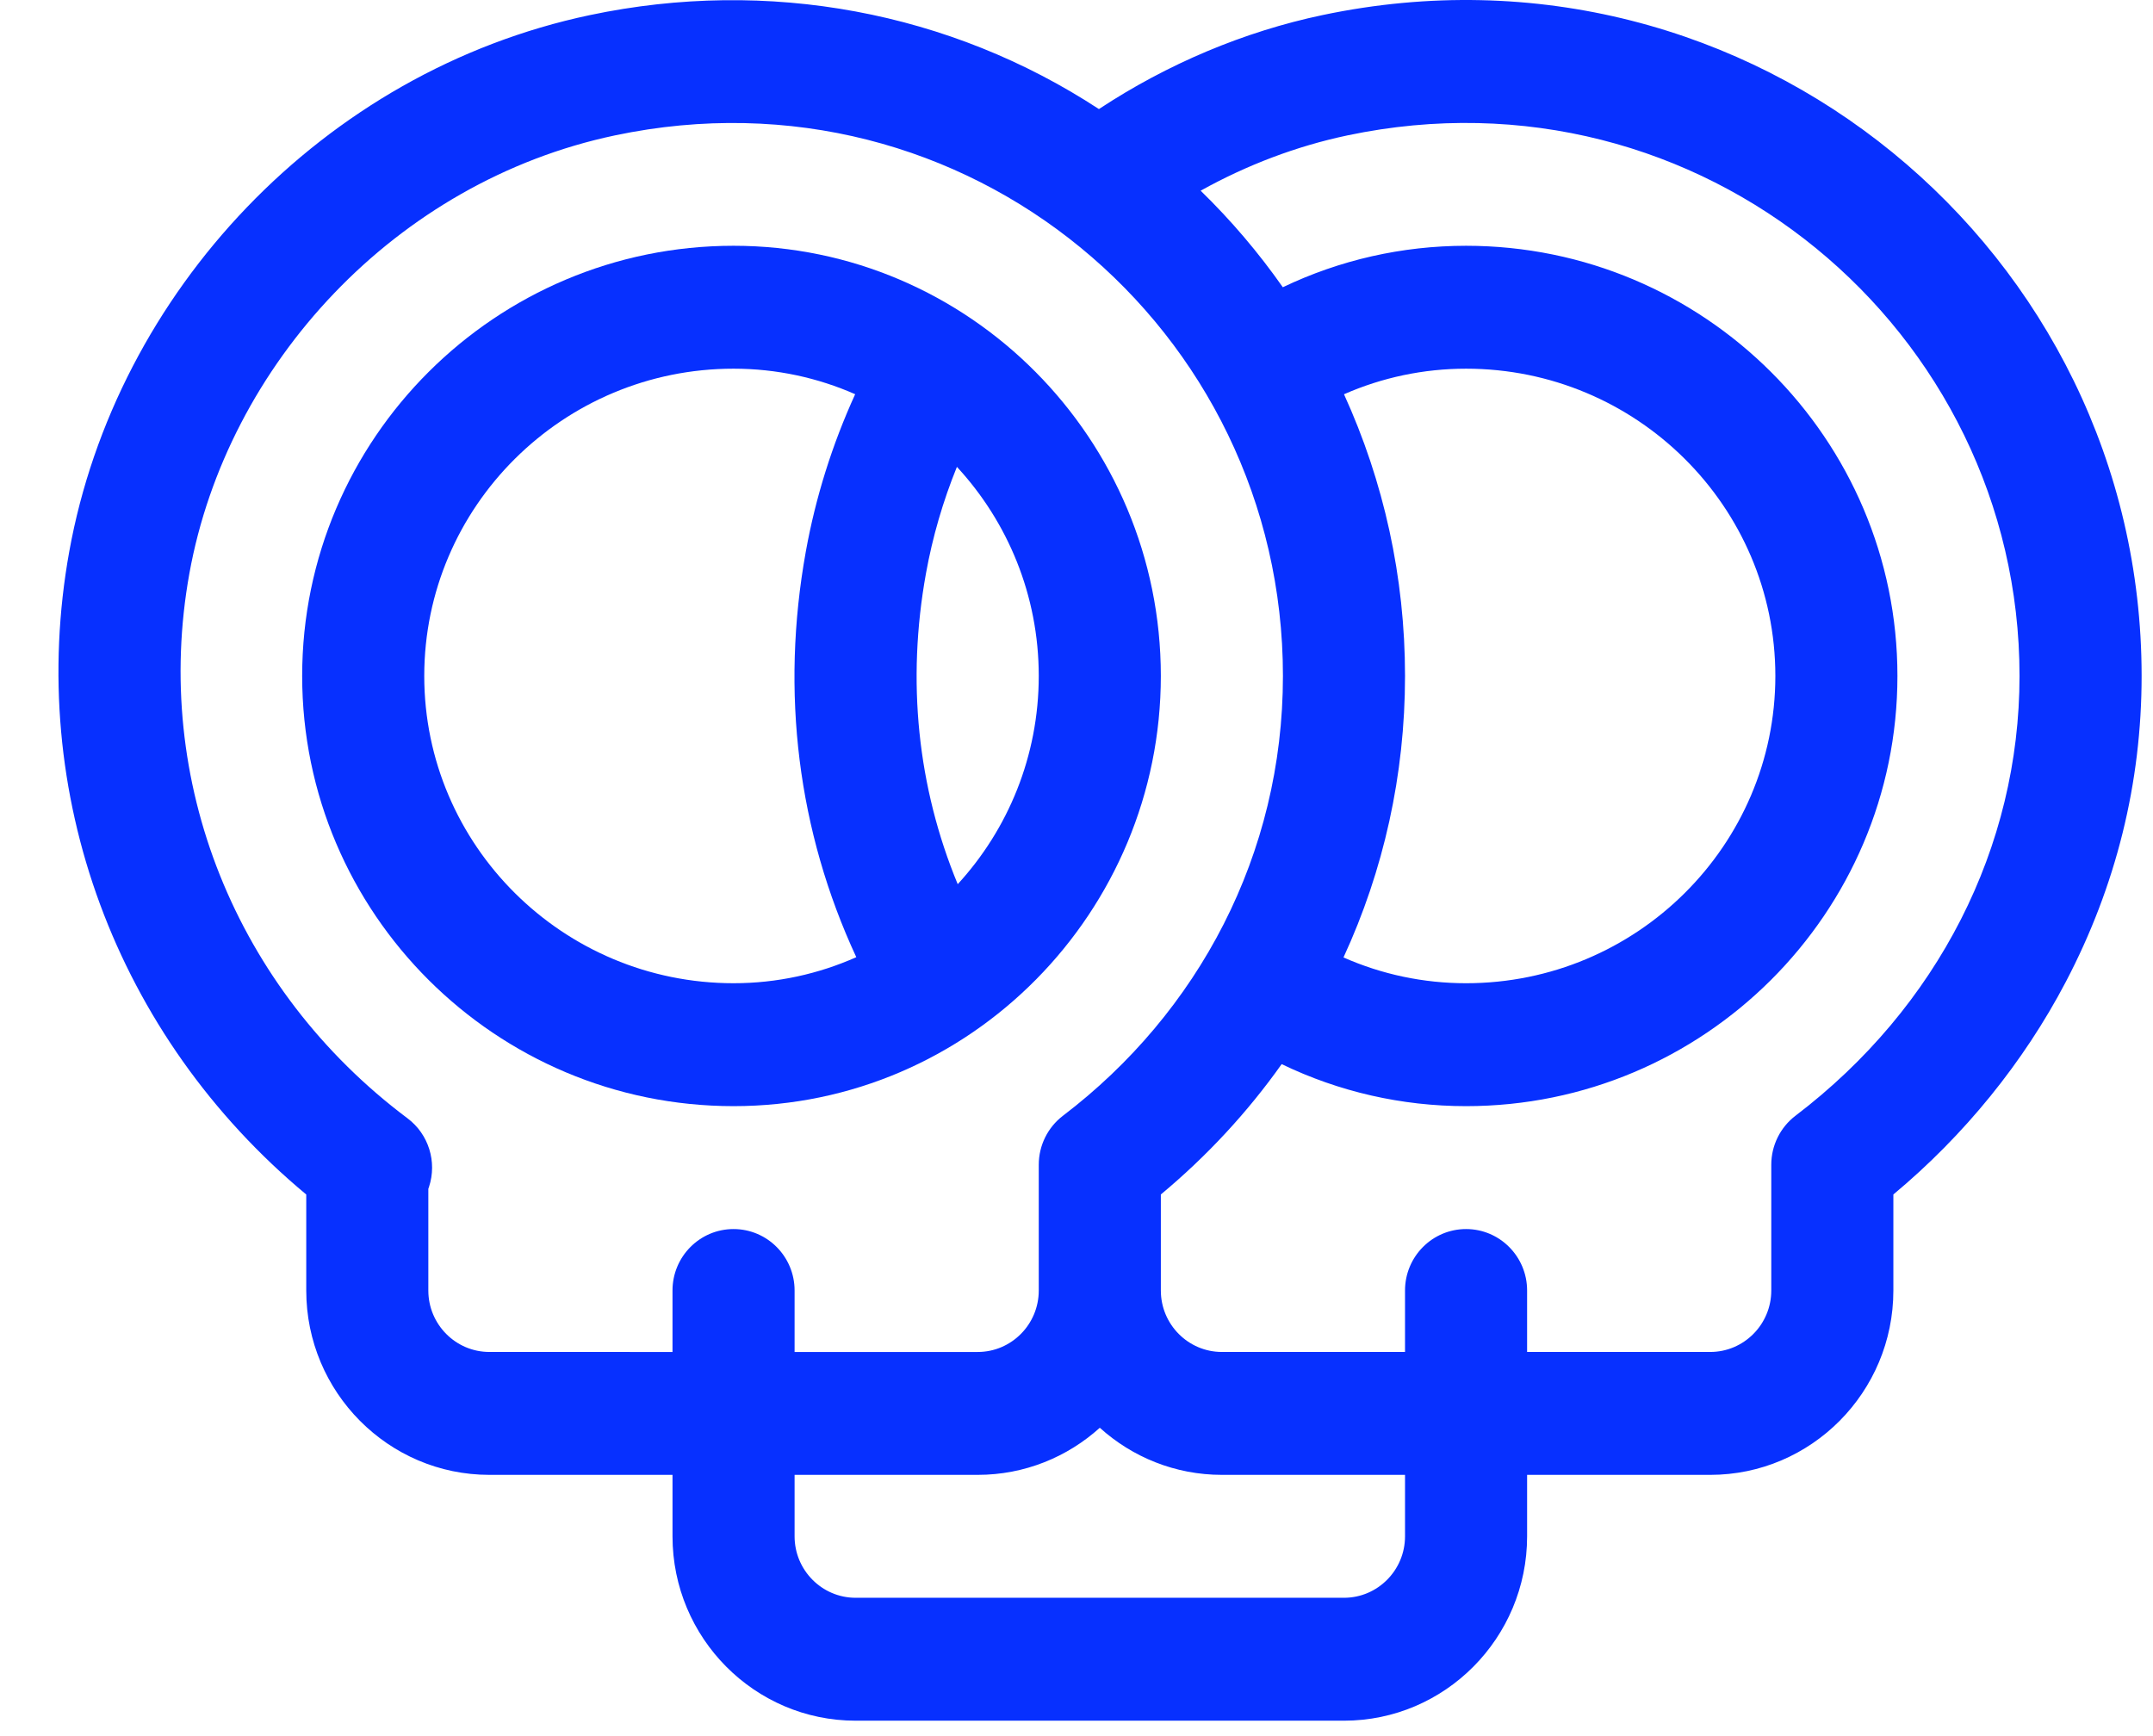
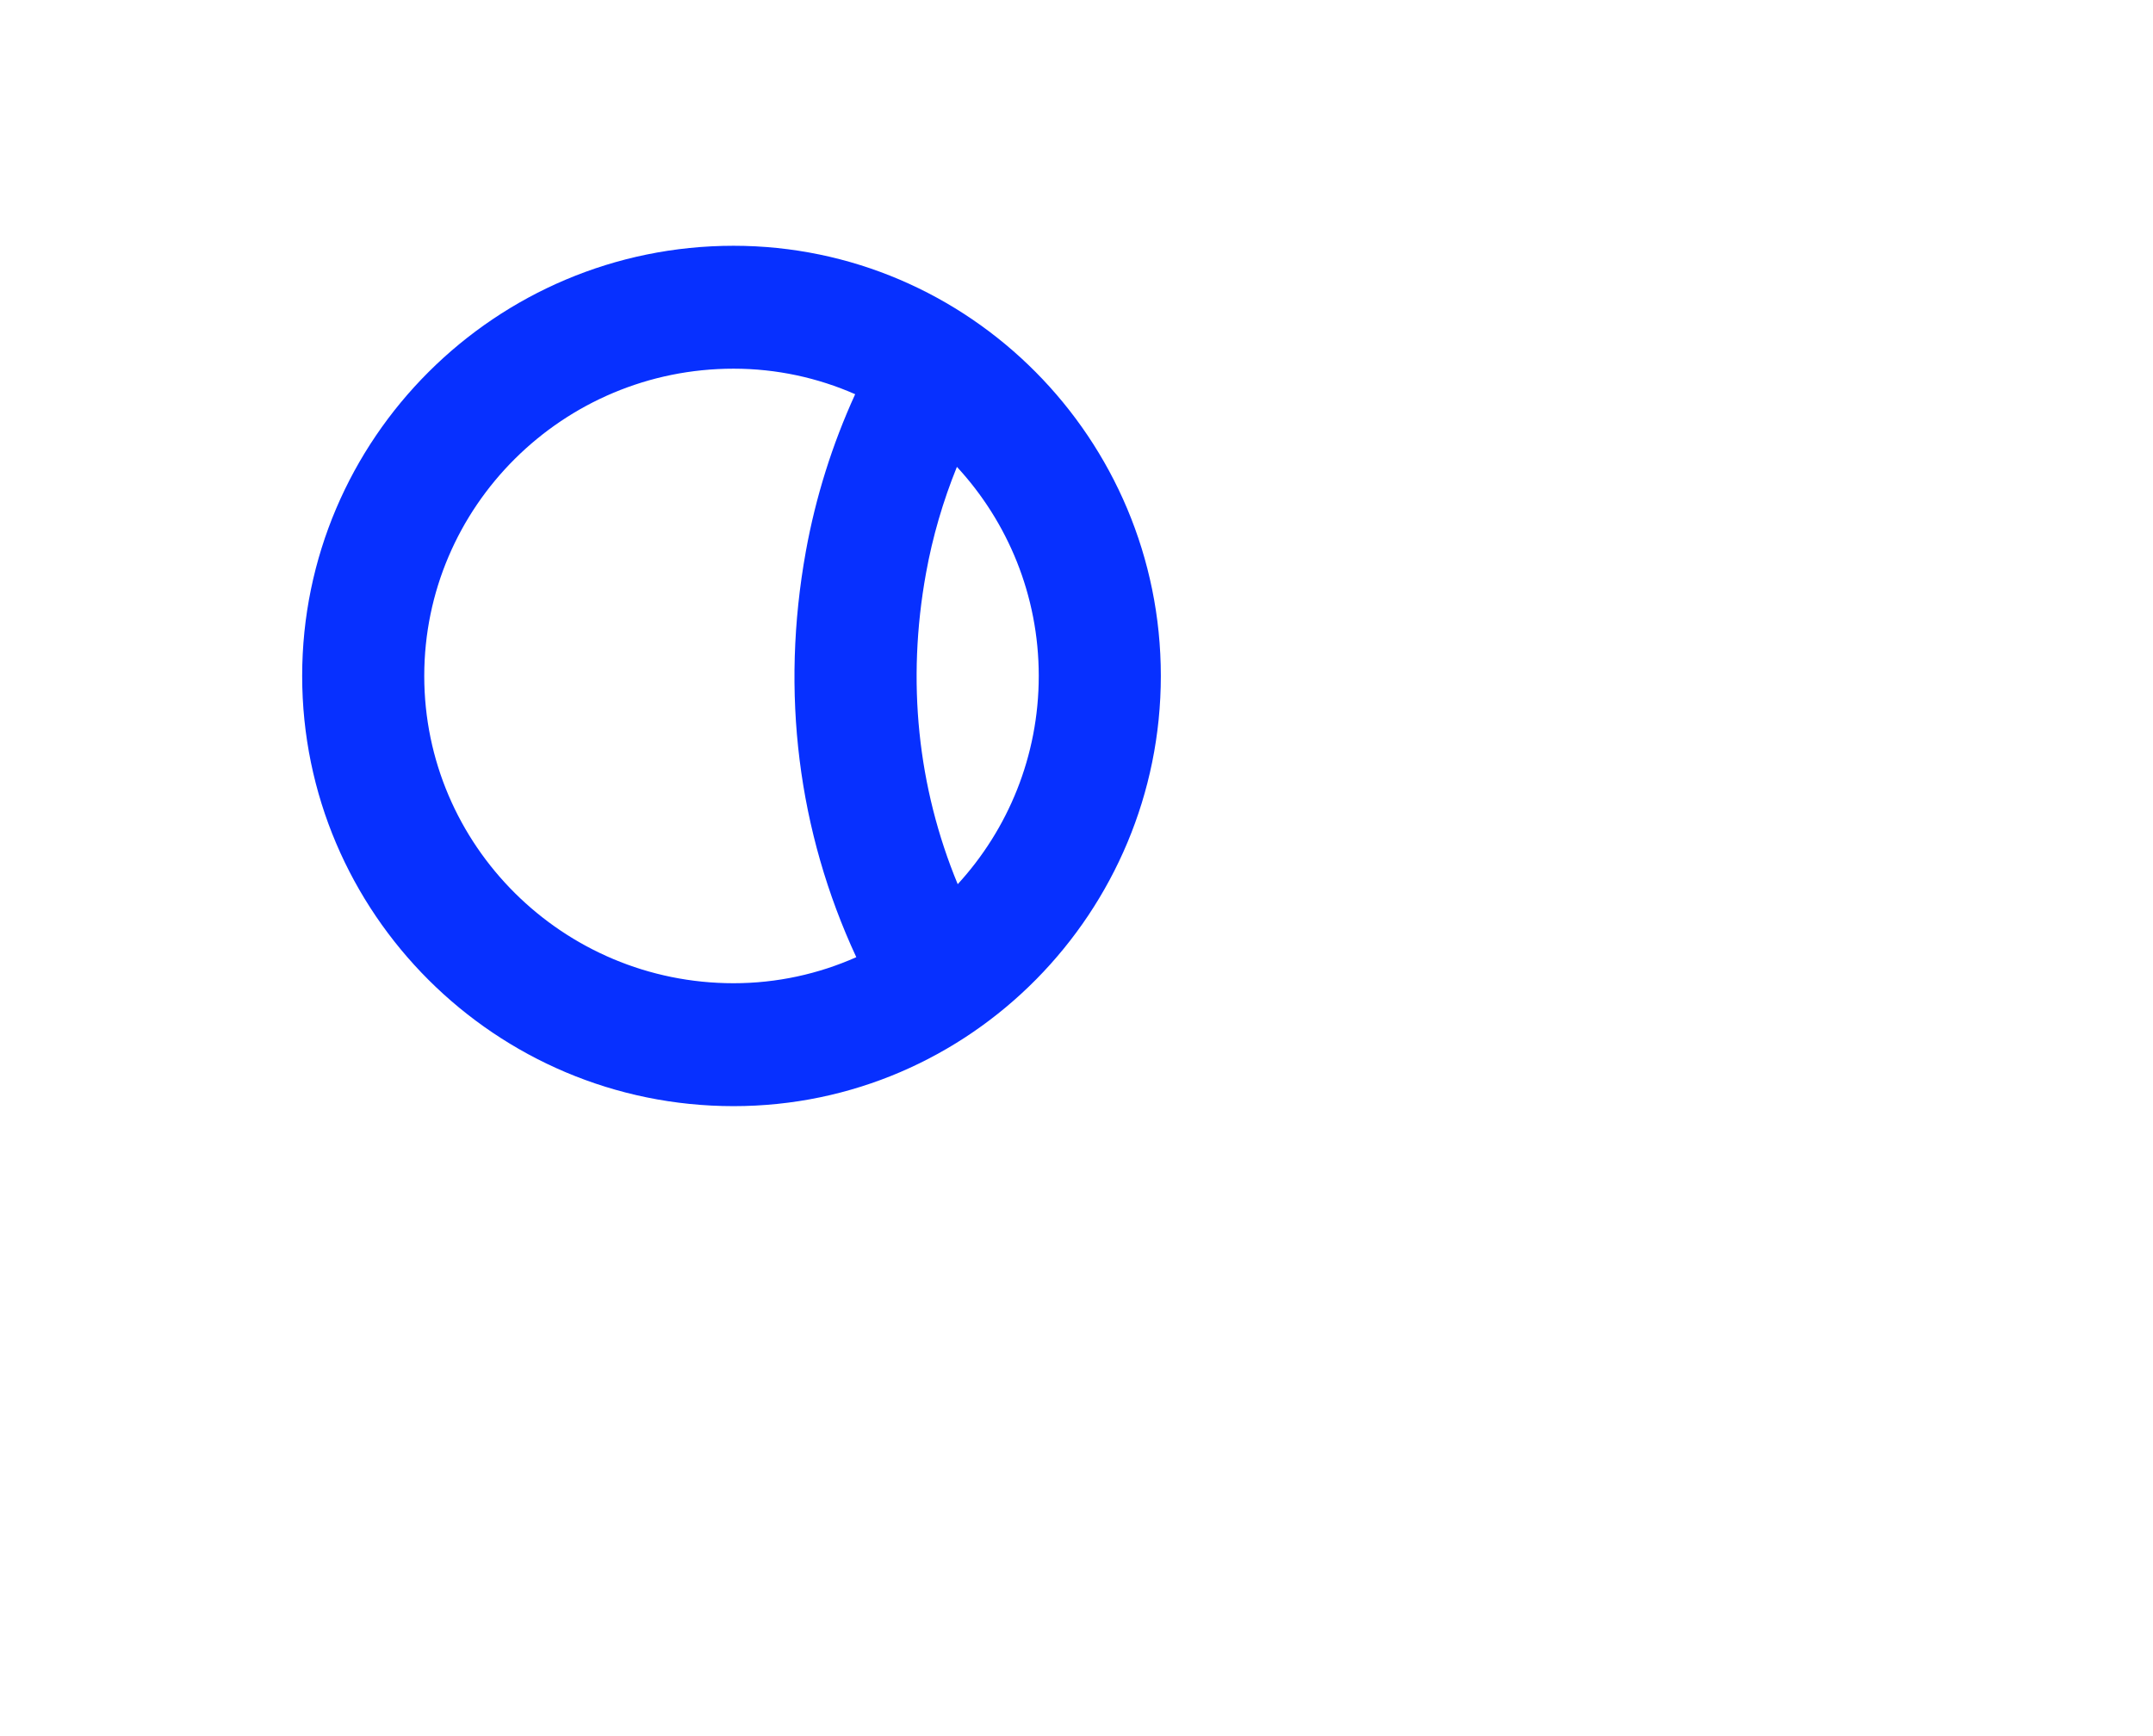
<svg xmlns="http://www.w3.org/2000/svg" version="1.1" width="1270" height="1024" viewBox="0 0 1270 1024">
  <title />
  <g id="icomoon-ignore">
</g>
  <path fill="#0730ff" d="M684.749 398.771c0-139.935-113.107-253.781-252.056-253.781-140.306 0-254.453 113.846-254.453 253.781s114.147 253.783 254.453 253.783c139.993 0 252.056-114.876 252.056-253.783zM612.733 398.771c0 47.361-18.153 90.521-47.8 122.846-23.695-57.278-30.196-119.861-18.731-183.331 3.887-21.525 10.011-42.548 18.256-62.867 29.925 32.382 48.275 75.74 48.275 123.352zM250.255 398.771c0-99.953 81.841-181.272 182.438-181.272 25.494 0 49.75 5.395 71.75 15.060-13.55 29.687-23.314 60.75-29.098 92.756-15.012 83.139-4.702 165.152 29.762 239.368-22.176 9.851-46.658 15.36-72.413 15.36-100.595 0-182.438-81.318-182.438-181.272z" />
-   <path fill="#0730ff" d="M780.091 8.897c-46.371 9.774-91.472 28.81-131.867 55.445-87.728-57.415-194.953-77.633-300.227-55.445-157.69 33.236-279.547 163.662-307.136 316.417-25.762 142.63 27.599 286.063 139.787 379.366v56.635c0 59.97 48.459 108.761 108.023 108.761h108.023v36.258c0 59.97 48.459 108.761 108.023 108.761h288.063c59.564 0 108.020-48.792 108.020-108.761v-36.258h108.024c59.564 0 108.024-48.792 108.024-108.761v-56.656c41.837-34.853 76.78-77.877 101.683-125.358 29.692-56.615 44.749-117.354 44.749-180.531 0-250.316-230.568-443.119-483.189-389.873zM288.671 797.569c-19.855 0-36.008-16.265-36.008-36.254v-59.99c0.134-0.369 0.264-0.741 0.389-1.118 4.883-14.832-0.228-31.15-12.677-40.481-101.439-76.038-150.735-199.205-128.66-321.443 22.306-123.49 121.754-231.166 251.036-258.414 207.293-43.689 394.022 114.088 394.022 318.904 0 105.195-49.938 198.682-129.741 259.43-8.999 6.853-14.291 17.56-14.291 28.922v74.191c0 19.993-16.155 36.258-36.008 36.258h-108.024v-36.258c0-20.021-16.122-36.254-36.008-36.254s-36.007 16.232-36.007 36.254v36.258l-108.023-0.004zM792.793 232.587c22.553-9.917 46.973-15.087 72.004-15.087 100.598 0 182.44 81.319 182.44 181.273 0 99.952-81.842 181.27-182.44 181.27-25.149 0-49.676-5.214-72.307-15.217 23.679-51.29 36.299-107.639 36.299-166.053 0-58.285-12.538-114.763-35.996-166.186zM828.789 906.334c0 19.988-16.155 36.254-36.008 36.254h-288.063c-19.853 0-36.008-16.265-36.008-36.254v-36.258h108.024c27.648 0 52.888-10.523 72.016-27.783 19.128 17.265 44.368 27.783 72.016 27.783h108.024v36.258zM1059.131 658.199c-9.007 6.853-14.299 17.56-14.299 28.922v74.195c0 19.988-16.151 36.254-36.008 36.254h-108.024v-36.254c0-20.021-16.122-36.254-36.004-36.254-19.886 0-36.008 16.232-36.008 36.254v36.254h-108.024c-19.857 0-36.008-16.265-36.008-36.254v-56.656c27.402-22.815 51.249-48.689 71.266-76.898 33.763 16.294 70.771 24.793 108.773 24.793 140.304 0 254.452-113.848 254.452-253.782s-114.147-253.781-254.452-253.781c-37.741 0-74.51 8.387-108.093 24.464-14.238-20.312-30.433-39.387-48.468-56.953 27.324-15.212 56.66-26.32 86.61-32.634 208.241-43.89 396.423 114.968 396.423 318.904-0.004 100.976-48.165 195.532-132.137 259.426z" />
</svg>